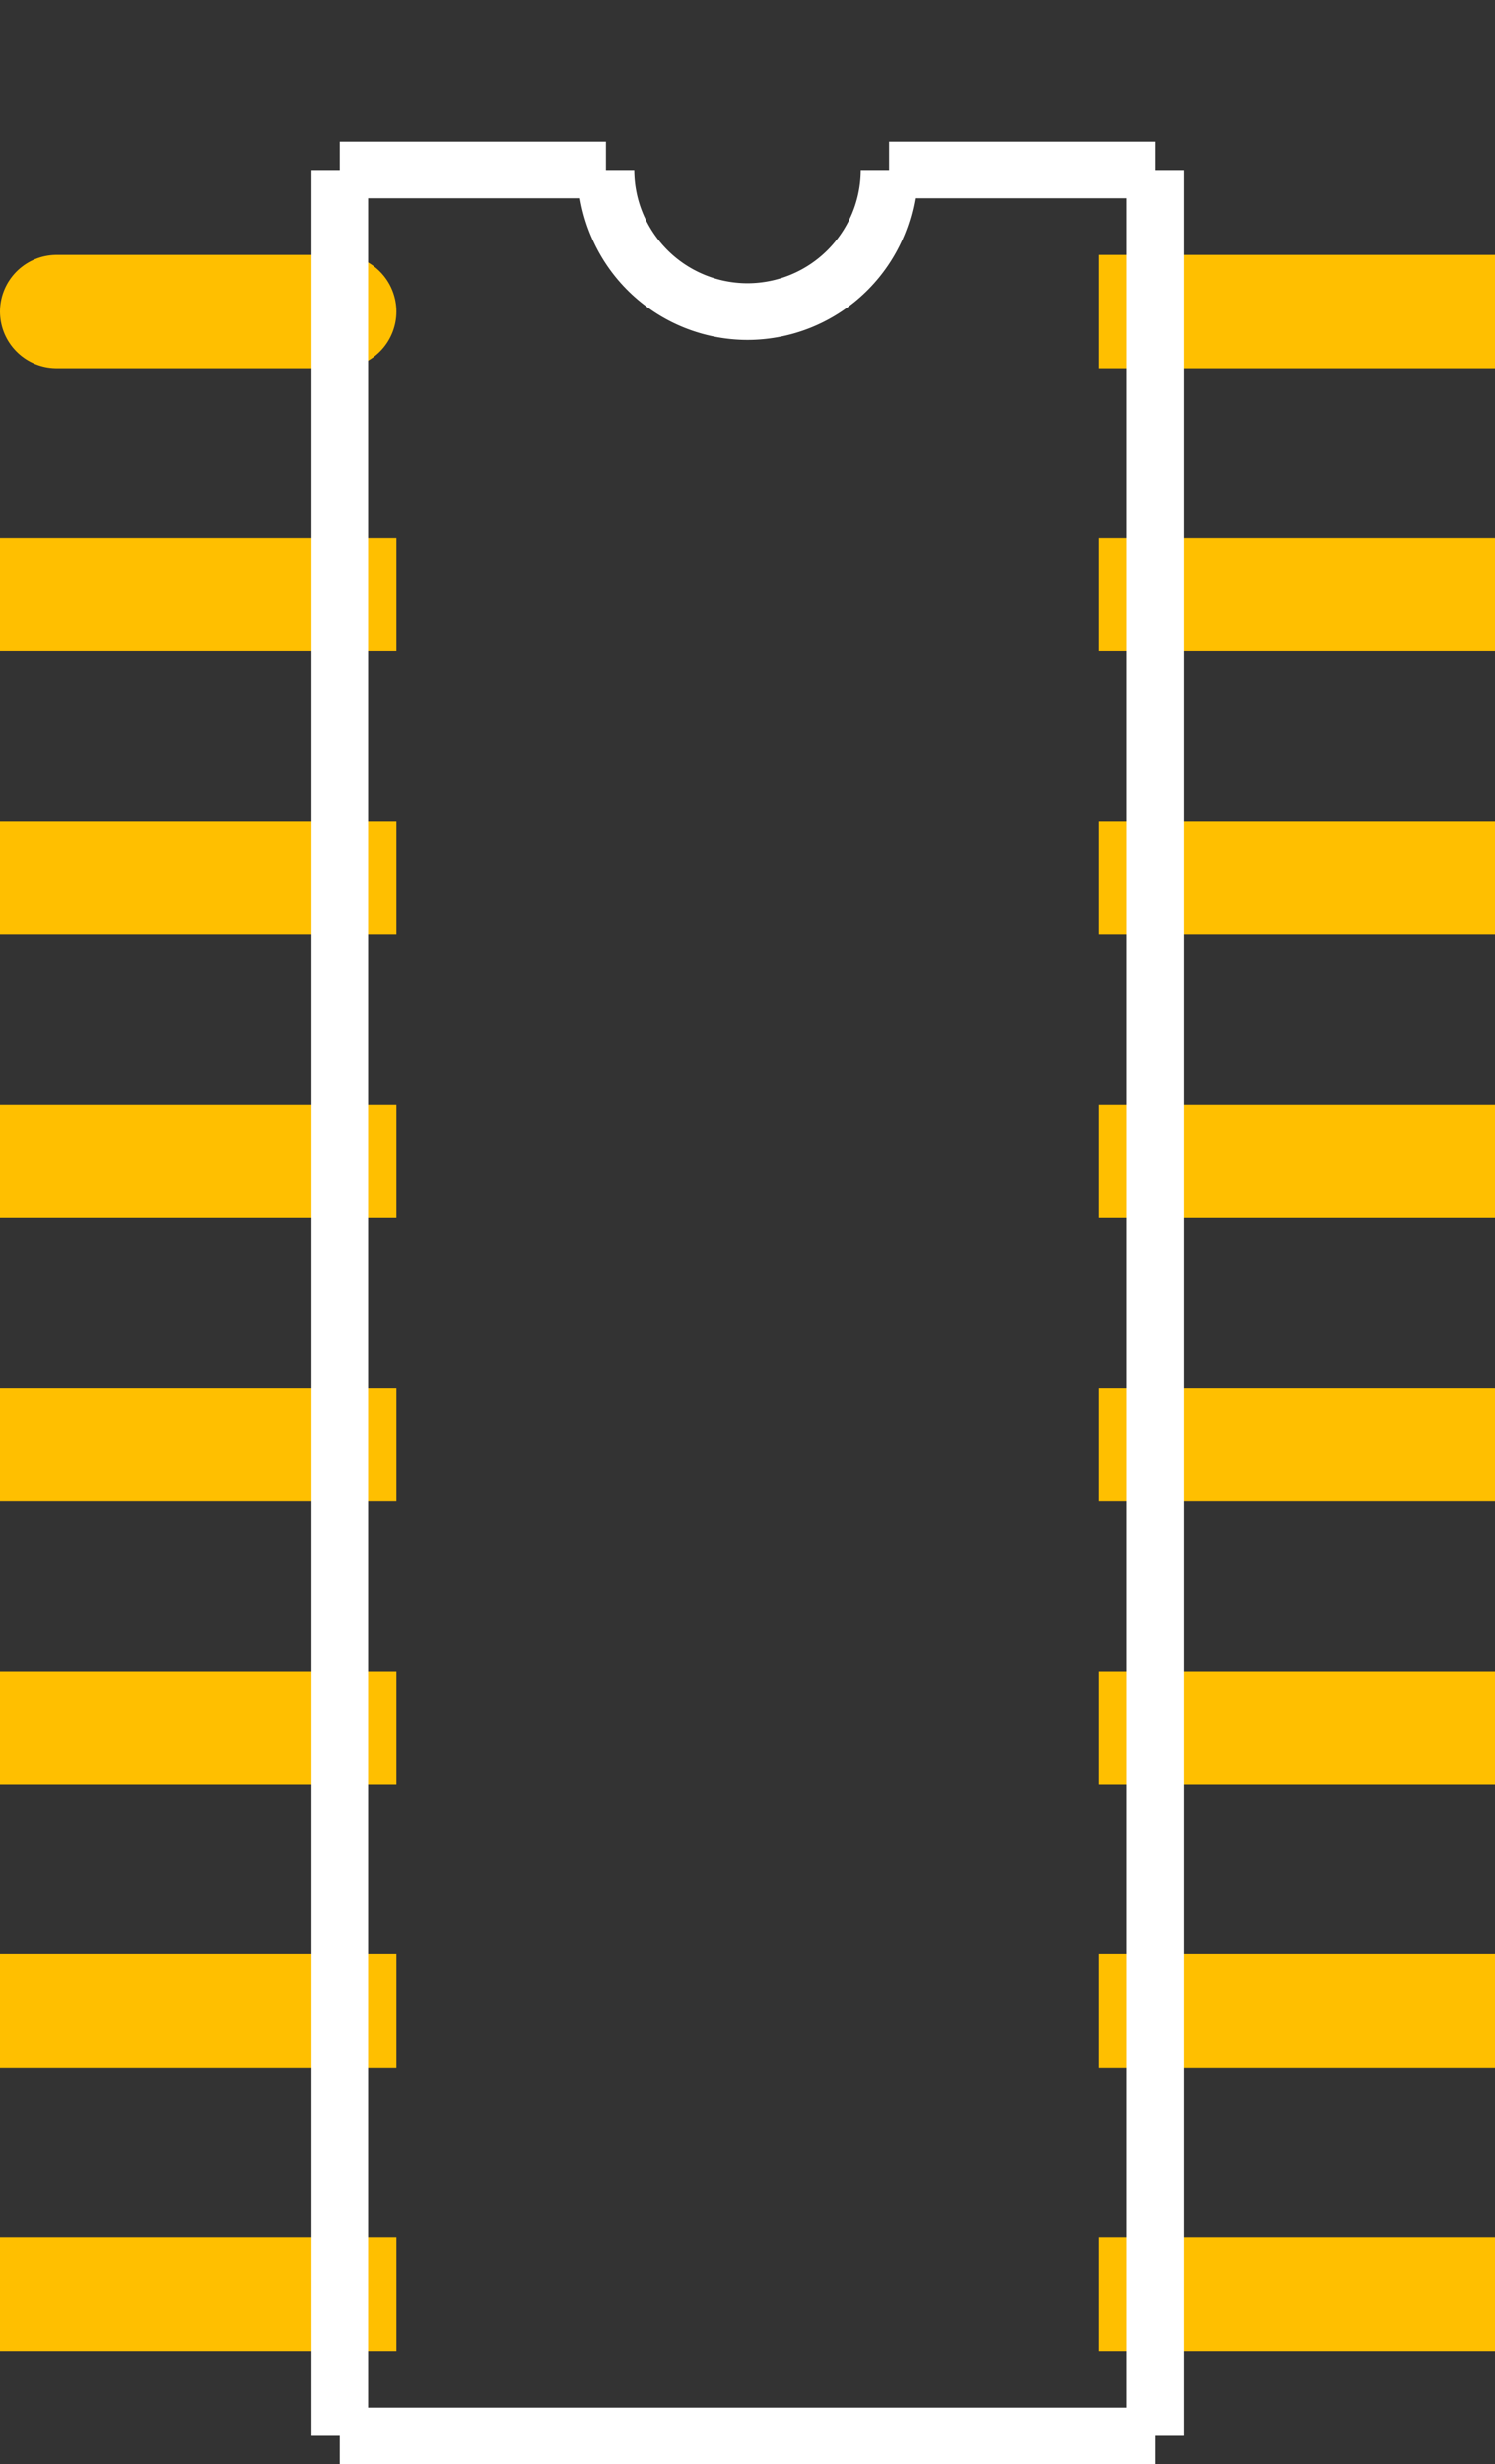
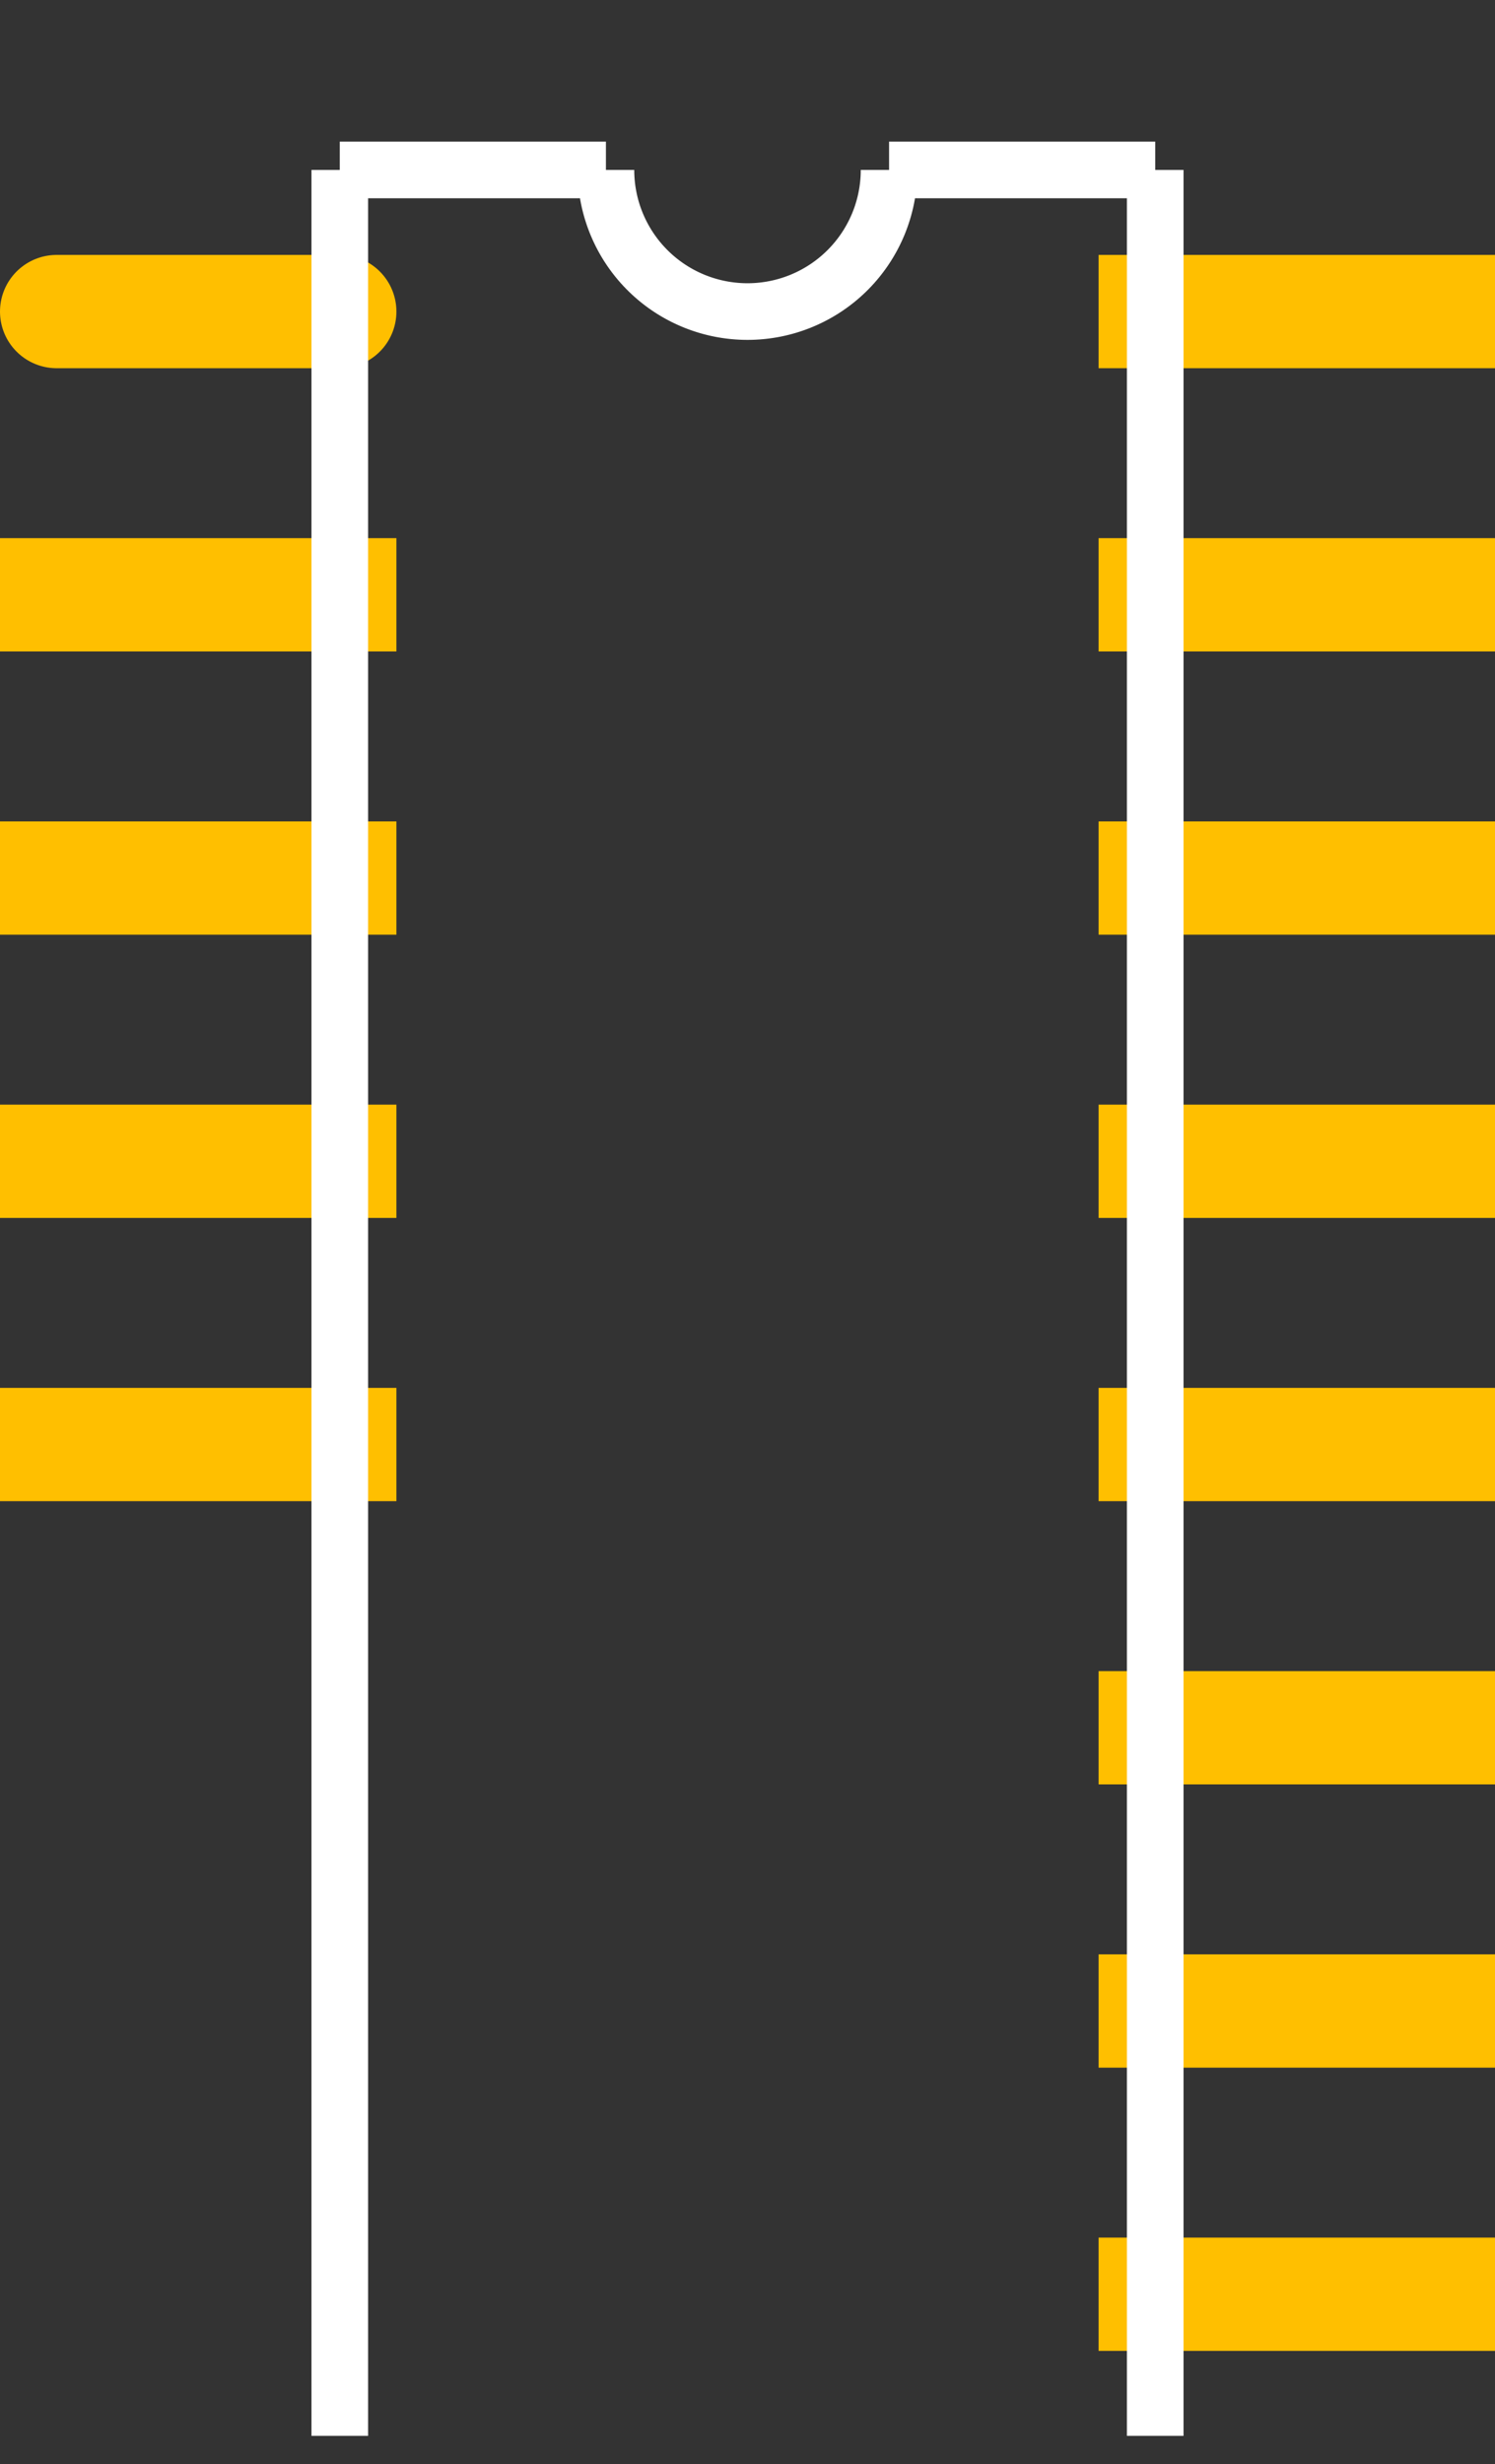
<svg xmlns="http://www.w3.org/2000/svg" version="1.2" baseProfile="tiny" x="0in" y="0in" width="0.264in" height="0.435in" viewBox="0 0 26400 43500">
  <rect x="0" y="0" width="26400" height="43500" fill="#333333" stroke="none" />
  <title>D 16.fp</title>
  <desc>Geda footprint file 'D 16.fp' converted by Fritzing</desc>
  <g id="copper1">
    <line fill="none" connectorname="1" stroke="#ffbf00" stroke-linejoin="round" stroke-linecap="round" id="connector0pad" y1="5500" x1="1000" y2="5500" stroke-width="2000" x2="6000" />
    <line fill="none" connectorname="2" stroke="#ffbf00" stroke-linejoin="miter" stroke-linecap="square" id="connector1pad" y1="10500" x1="1000" y2="10500" stroke-width="2000" x2="6000" />
    <line fill="none" connectorname="3" stroke="#ffbf00" stroke-linejoin="miter" stroke-linecap="square" id="connector2pad" y1="15500" x1="1000" y2="15500" stroke-width="2000" x2="6000" />
    <line fill="none" connectorname="4" stroke="#ffbf00" stroke-linejoin="miter" stroke-linecap="square" id="connector3pad" y1="20500" x1="1000" y2="20500" stroke-width="2000" x2="6000" />
    <line fill="none" connectorname="5" stroke="#ffbf00" stroke-linejoin="miter" stroke-linecap="square" id="connector4pad" y1="25500" x1="1000" y2="25500" stroke-width="2000" x2="6000" />
-     <line fill="none" connectorname="6" stroke="#ffbf00" stroke-linejoin="miter" stroke-linecap="square" id="connector5pad" y1="30500" x1="1000" y2="30500" stroke-width="2000" x2="6000" />
-     <line fill="none" connectorname="7" stroke="#ffbf00" stroke-linejoin="miter" stroke-linecap="square" id="connector6pad" y1="35500" x1="1000" y2="35500" stroke-width="2000" x2="6000" />
-     <line fill="none" connectorname="8" stroke="#ffbf00" stroke-linejoin="miter" stroke-linecap="square" id="connector7pad" y1="40500" x1="1000" y2="40500" stroke-width="2000" x2="6000" />
    <line fill="none" connectorname="9" stroke="#ffbf00" stroke-linejoin="miter" stroke-linecap="square" id="connector8pad" y1="40500" x1="20400" y2="40500" stroke-width="2000" x2="25400" />
    <line fill="none" connectorname="10" stroke="#ffbf00" stroke-linejoin="miter" stroke-linecap="square" id="connector9pad" y1="35500" x1="20400" y2="35500" stroke-width="2000" x2="25400" />
    <line fill="none" connectorname="11" stroke="#ffbf00" stroke-linejoin="miter" stroke-linecap="square" id="connector10pad" y1="30500" x1="20400" y2="30500" stroke-width="2000" x2="25400" />
    <line fill="none" connectorname="12" stroke="#ffbf00" stroke-linejoin="miter" stroke-linecap="square" id="connector11pad" y1="25500" x1="20400" y2="25500" stroke-width="2000" x2="25400" />
    <line fill="none" connectorname="13" stroke="#ffbf00" stroke-linejoin="miter" stroke-linecap="square" id="connector12pad" y1="20500" x1="20400" y2="20500" stroke-width="2000" x2="25400" />
    <line fill="none" connectorname="14" stroke="#ffbf00" stroke-linejoin="miter" stroke-linecap="square" id="connector13pad" y1="15500" x1="20400" y2="15500" stroke-width="2000" x2="25400" />
    <line fill="none" connectorname="15" stroke="#ffbf00" stroke-linejoin="miter" stroke-linecap="square" id="connector14pad" y1="10500" x1="20400" y2="10500" stroke-width="2000" x2="25400" />
    <line fill="none" connectorname="16" stroke="#ffbf00" stroke-linejoin="miter" stroke-linecap="square" id="connector15pad" y1="5500" x1="20400" y2="5500" stroke-width="2000" x2="25400" />
  </g>
  <g id="silkscreen">
    <line fill="none" stroke="white" y1="3000" x1="6000" y2="43000" stroke-width="1000" x2="6000" />
-     <line fill="none" stroke="white" y1="43000" x1="6000" y2="43000" stroke-width="1000" x2="20400" />
    <line fill="none" stroke="white" y1="43000" x1="20400" y2="3000" stroke-width="1000" x2="20400" />
    <line fill="none" stroke="white" y1="3000" x1="6000" y2="3000" stroke-width="1000" x2="10700" />
    <line fill="none" stroke="white" y1="3000" x1="15700" y2="3000" stroke-width="1000" x2="20400" />
    <path fill="none" stroke="white" stroke-width="1000" d="M10700,3000a2500,2500,0,1,0,5000,0" />
  </g>
</svg>